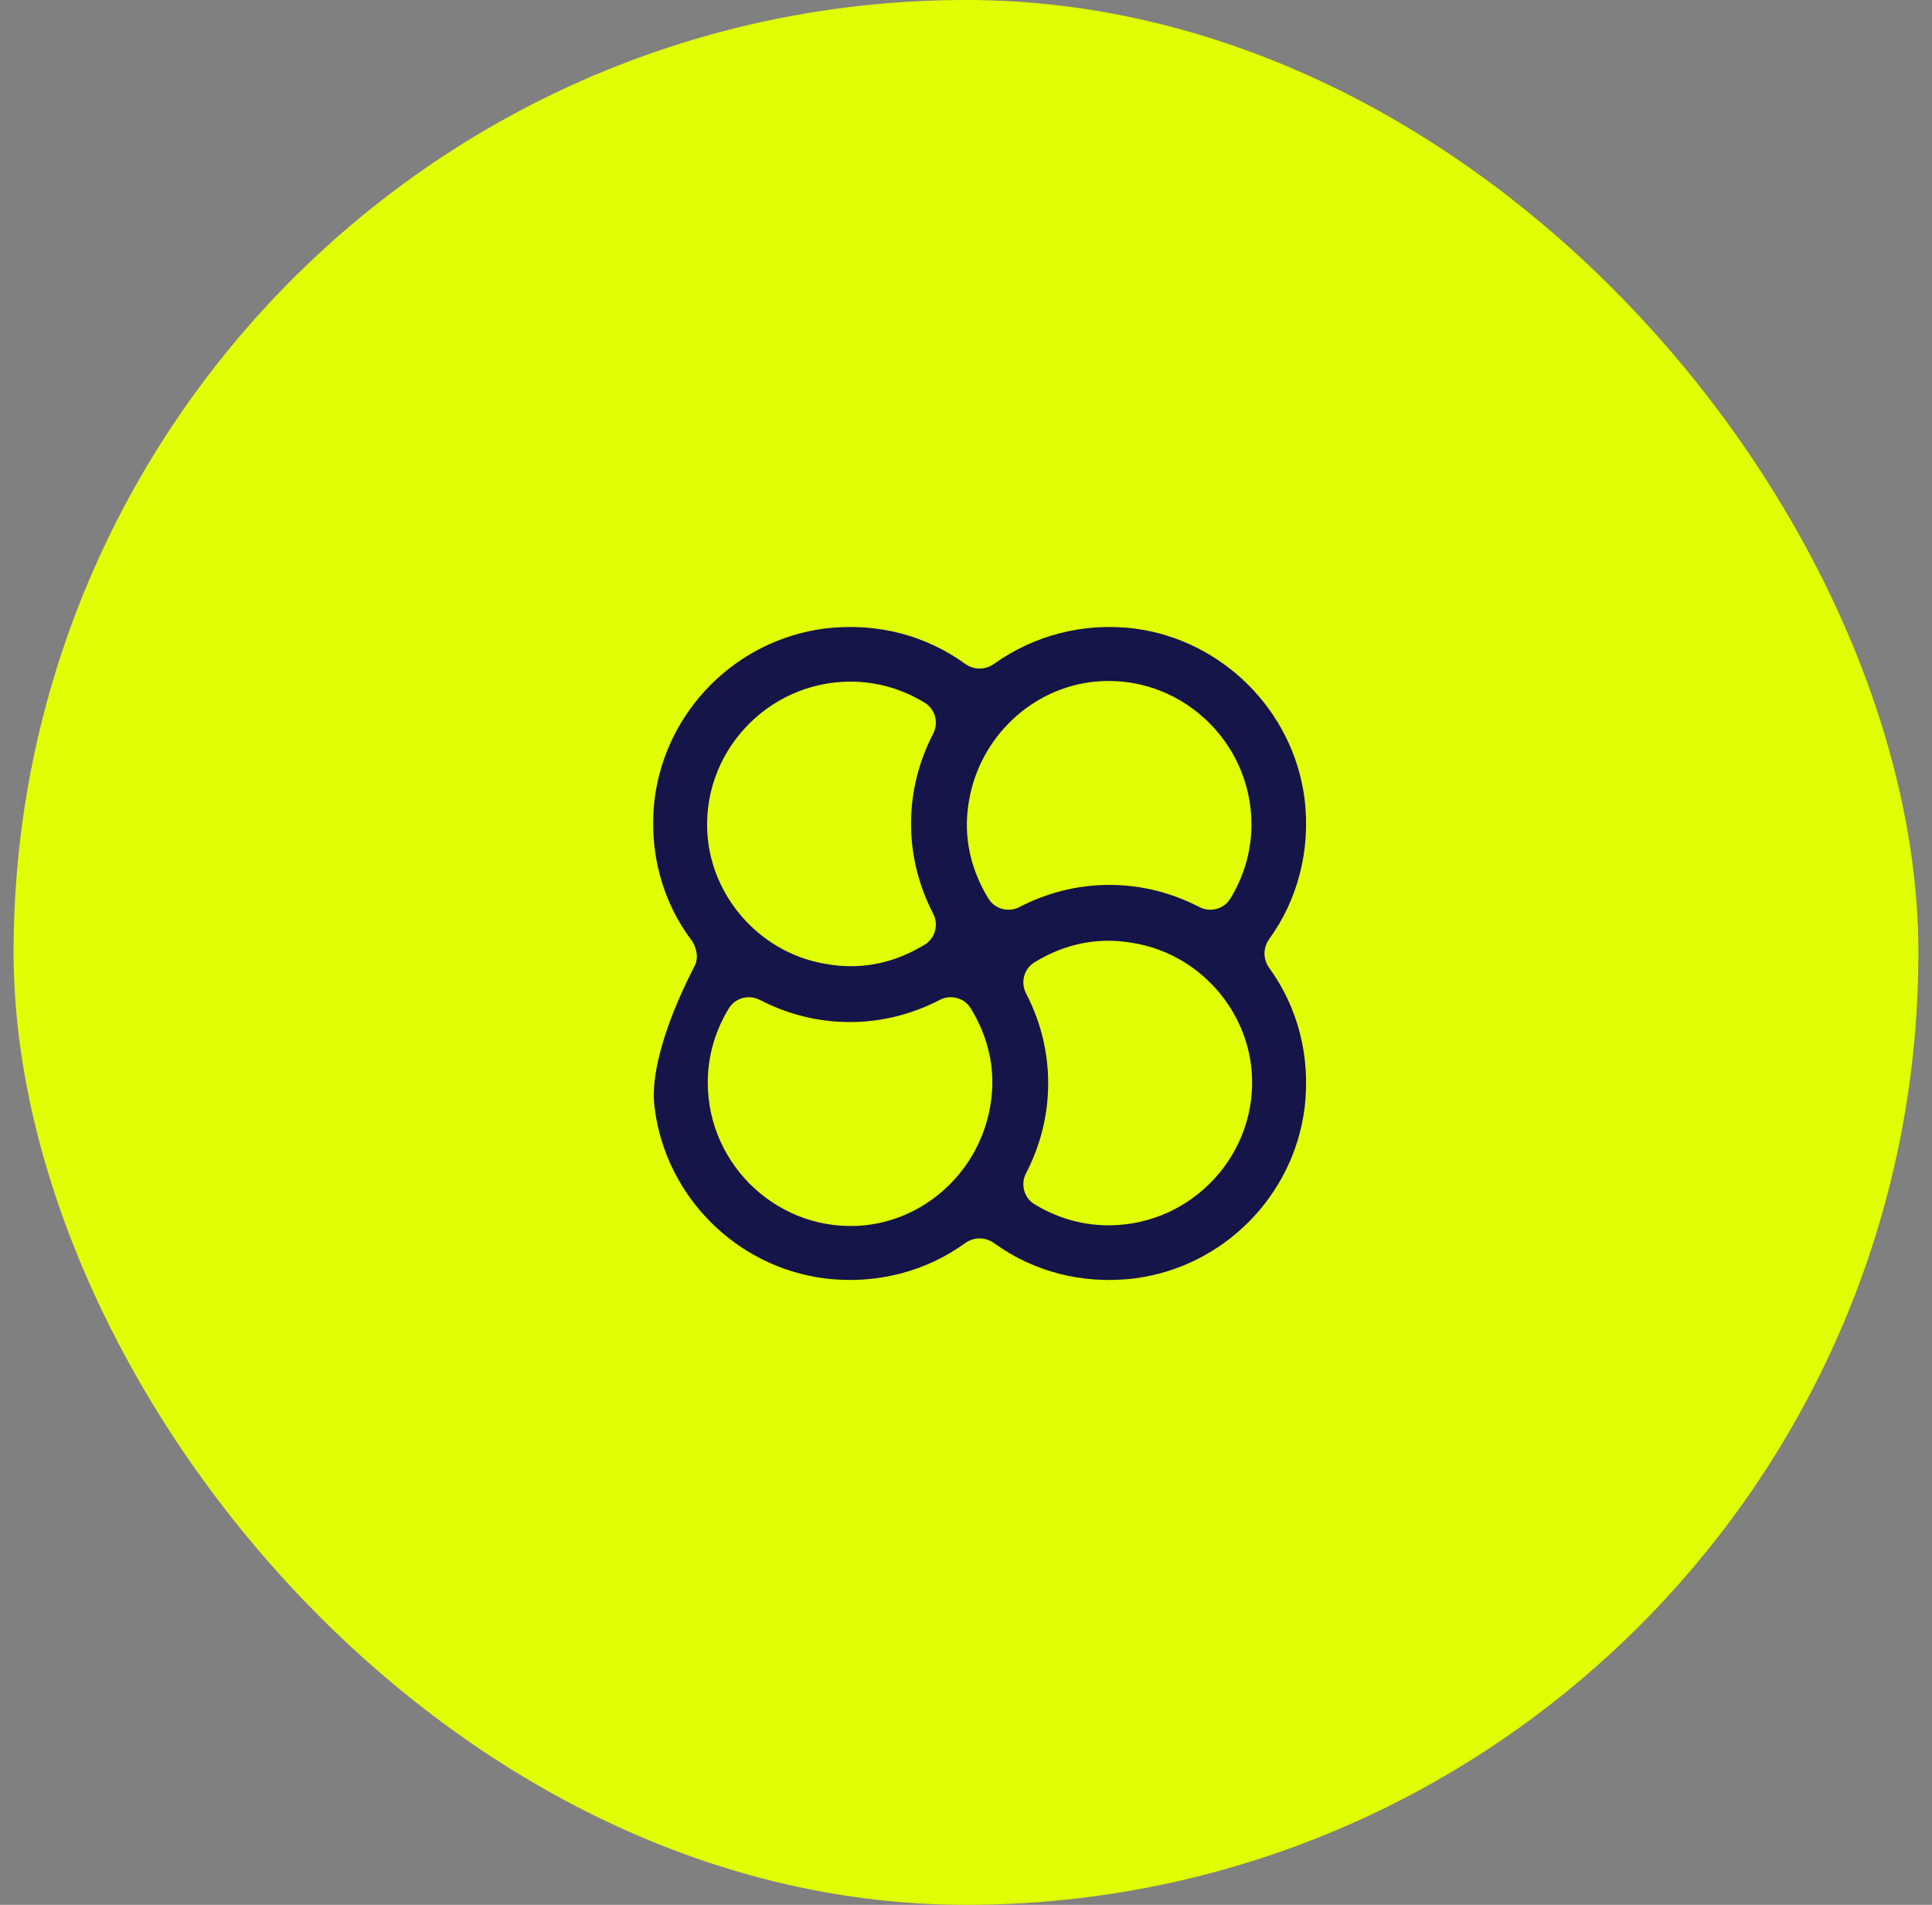
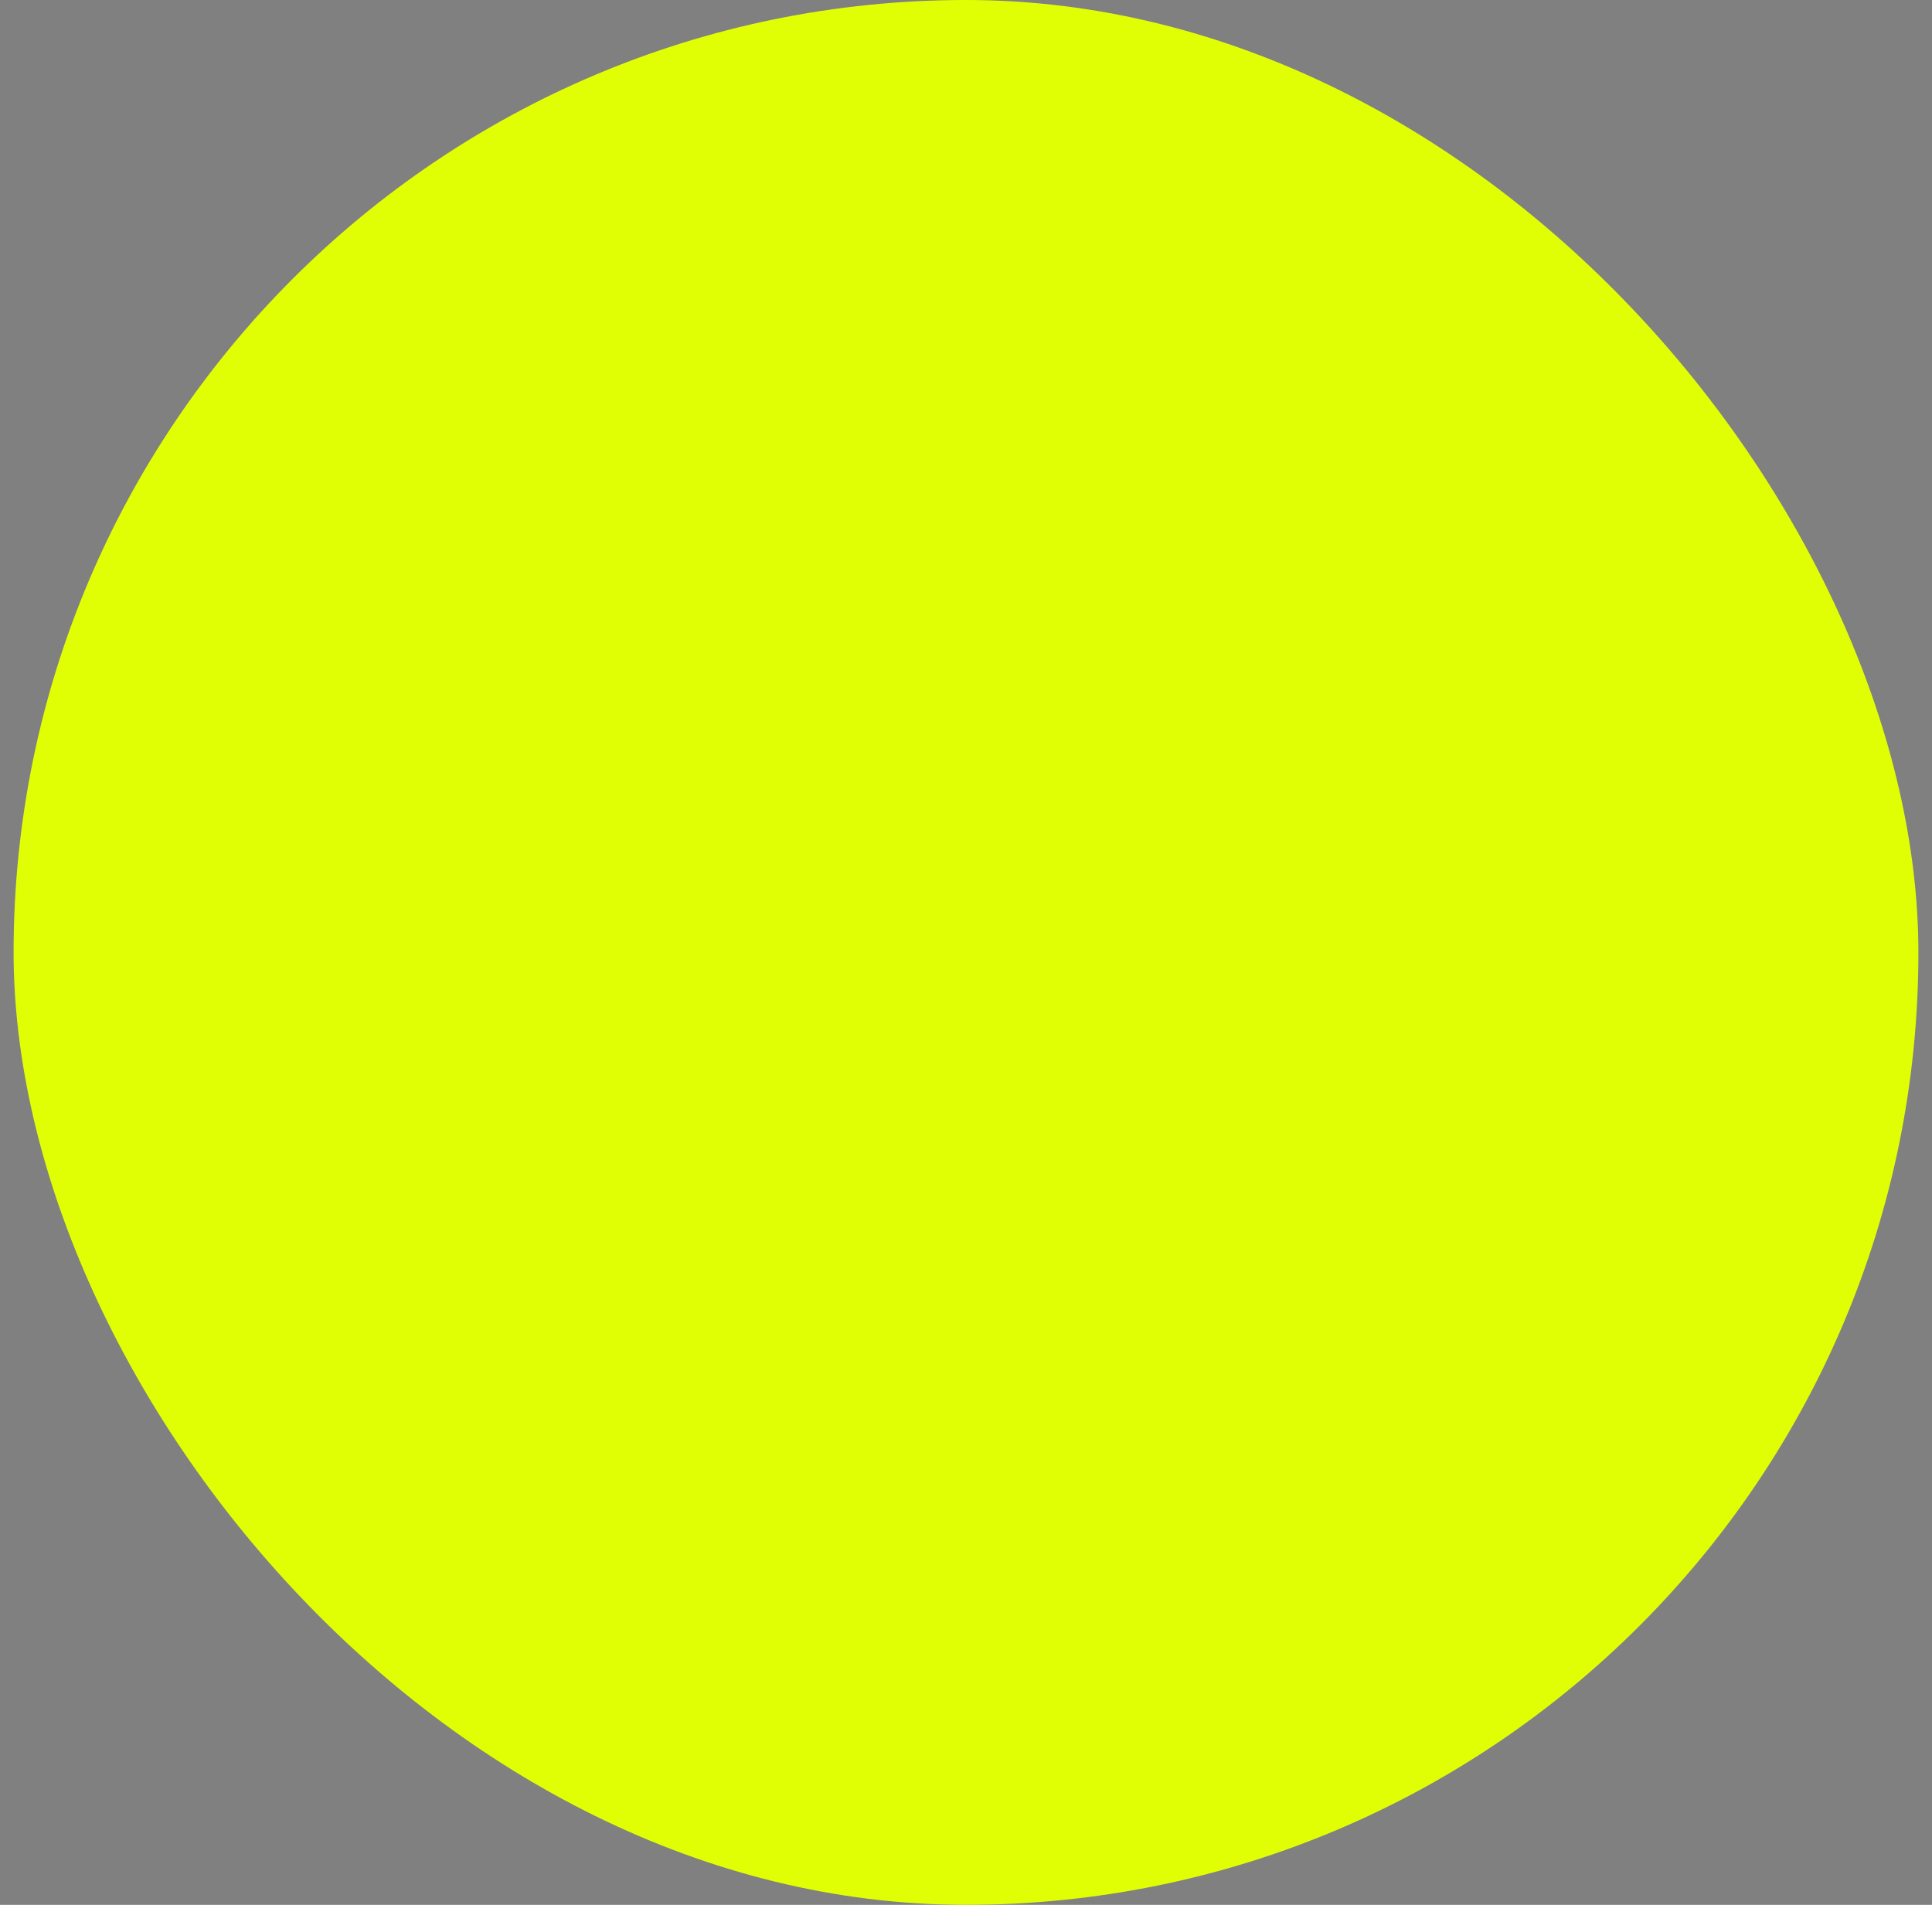
<svg xmlns="http://www.w3.org/2000/svg" width="71" height="70" viewBox="0 0 71 70" fill="none">
  <rect x="0" y="0" width="71" height="70" fill="#808080" stroke="none" />
  <rect x="0.5" width="70" height="70" rx="35" fill="#E1FF04" />
-   <path d="M25.5 35.549C24.96 36.599 23.82 39.059 24.06 40.739C24.48 43.979 27.06 46.559 30.3 46.979C32.22 47.219 34.05 46.709 35.46 45.689C35.79 45.449 36.21 45.449 36.54 45.689C37.95 46.709 39.75 47.219 41.7 46.979C44.94 46.559 47.52 43.979 47.94 40.739C48.18 38.789 47.67 36.989 46.65 35.579C46.41 35.249 46.41 34.829 46.65 34.499C47.67 33.089 48.18 31.259 47.94 29.339C47.52 26.099 44.91 23.519 41.7 23.099C39.78 22.859 37.98 23.369 36.54 24.389C36.21 24.629 35.79 24.629 35.46 24.389C34.05 23.369 32.25 22.859 30.3 23.099C27.06 23.519 24.48 26.099 24.06 29.339C23.82 31.319 24.36 33.179 25.44 34.589C25.62 34.889 25.68 35.249 25.5 35.549ZM31.26 25.049C32.28 25.049 33.21 25.349 33.99 25.829C34.38 26.069 34.5 26.579 34.29 26.969C33.78 27.959 33.48 29.069 33.48 30.269C33.48 31.469 33.78 32.579 34.29 33.569C34.5 33.959 34.38 34.469 33.99 34.709C32.97 35.339 31.74 35.669 30.39 35.429C28.08 35.069 26.25 33.149 26.01 30.809C25.71 27.719 28.17 25.049 31.26 25.049ZM45.99 30.299C45.99 31.319 45.69 32.249 45.21 33.029C44.97 33.419 44.46 33.539 44.07 33.329C43.08 32.819 41.97 32.519 40.77 32.519C39.57 32.519 38.46 32.819 37.47 33.329C37.08 33.539 36.57 33.419 36.33 33.029C35.7 32.009 35.37 30.779 35.61 29.429C36 27.119 37.89 25.289 40.23 25.049C43.32 24.749 45.99 27.209 45.99 30.299ZM40.74 45.029C39.72 45.029 38.79 44.729 38.01 44.249C37.62 44.009 37.5 43.499 37.71 43.109C38.22 42.119 38.52 41.009 38.52 39.809C38.52 38.609 38.22 37.499 37.71 36.509C37.5 36.119 37.62 35.609 38.01 35.369C39.03 34.739 40.26 34.409 41.61 34.649C43.92 35.009 45.75 36.929 45.99 39.269C46.29 42.359 43.83 45.029 40.74 45.029ZM26.01 39.779C26.01 38.759 26.31 37.829 26.79 37.049C27.03 36.659 27.54 36.539 27.93 36.749C28.92 37.259 30.03 37.559 31.23 37.559C32.43 37.559 33.54 37.259 34.53 36.749C34.92 36.539 35.43 36.659 35.67 37.049C36.3 38.069 36.63 39.299 36.39 40.649C36 42.959 34.11 44.789 31.77 45.029C28.68 45.329 26.01 42.869 26.01 39.779Z" fill="#151549" />
</svg>